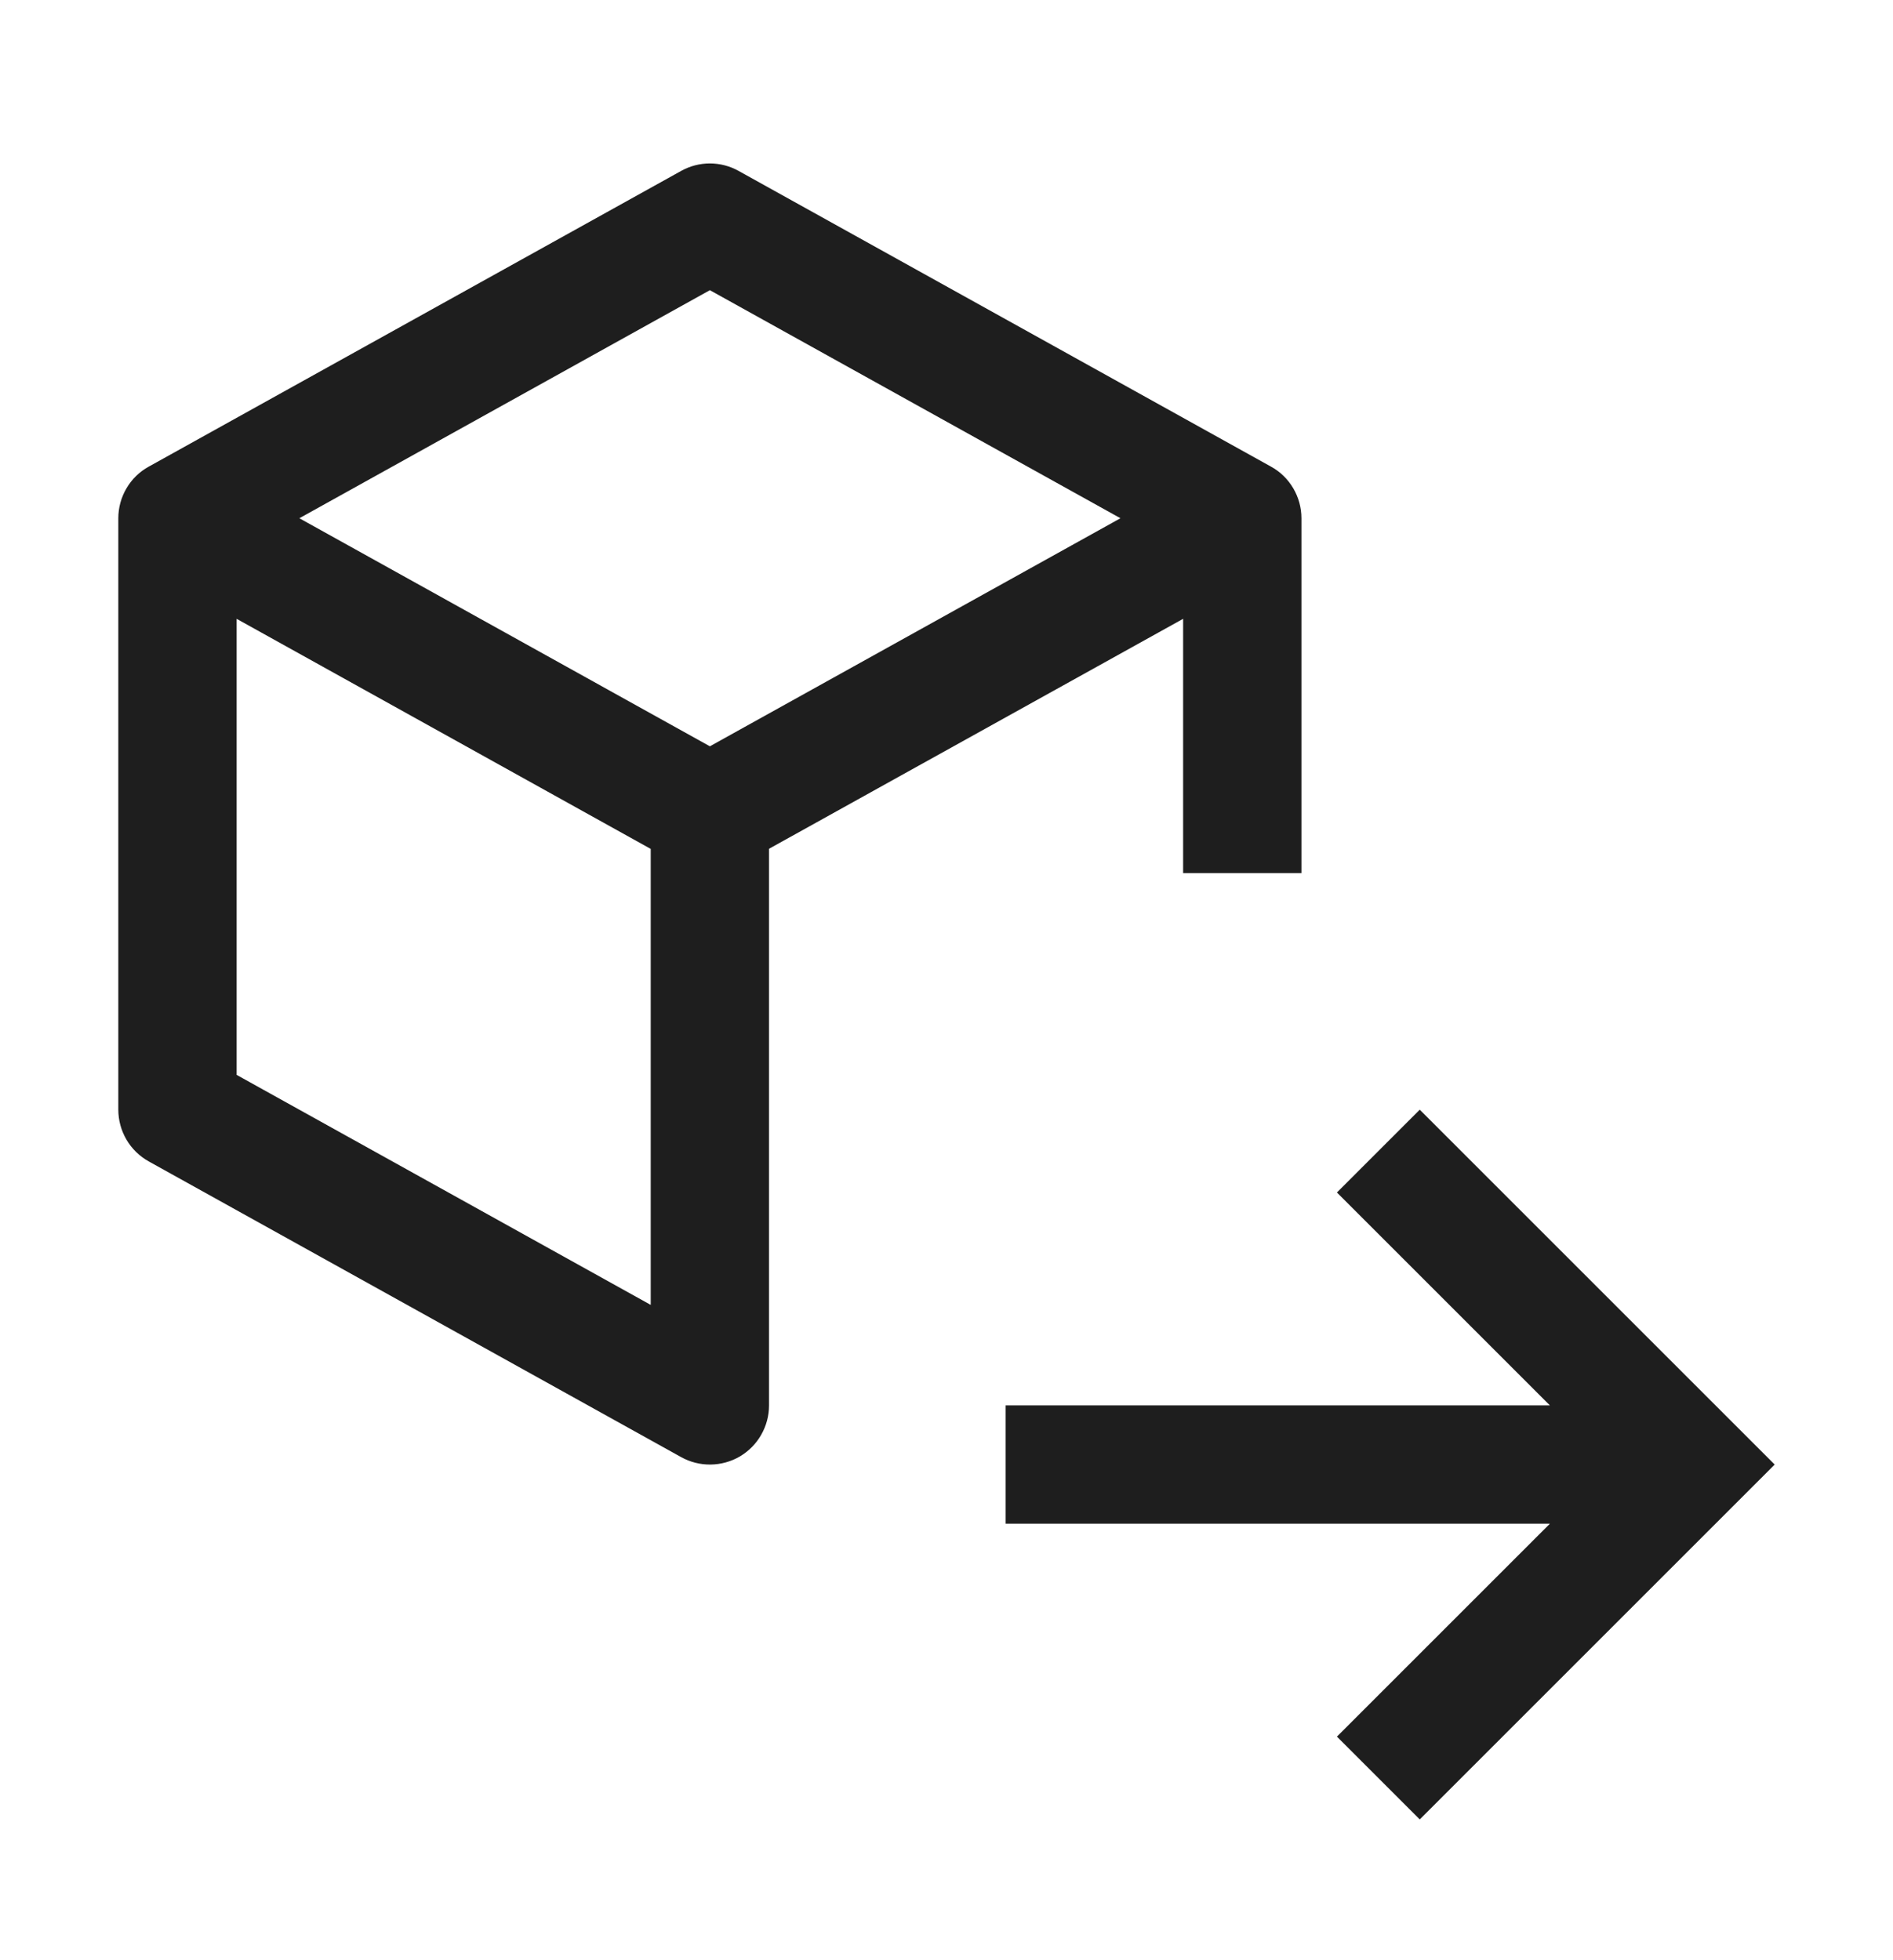
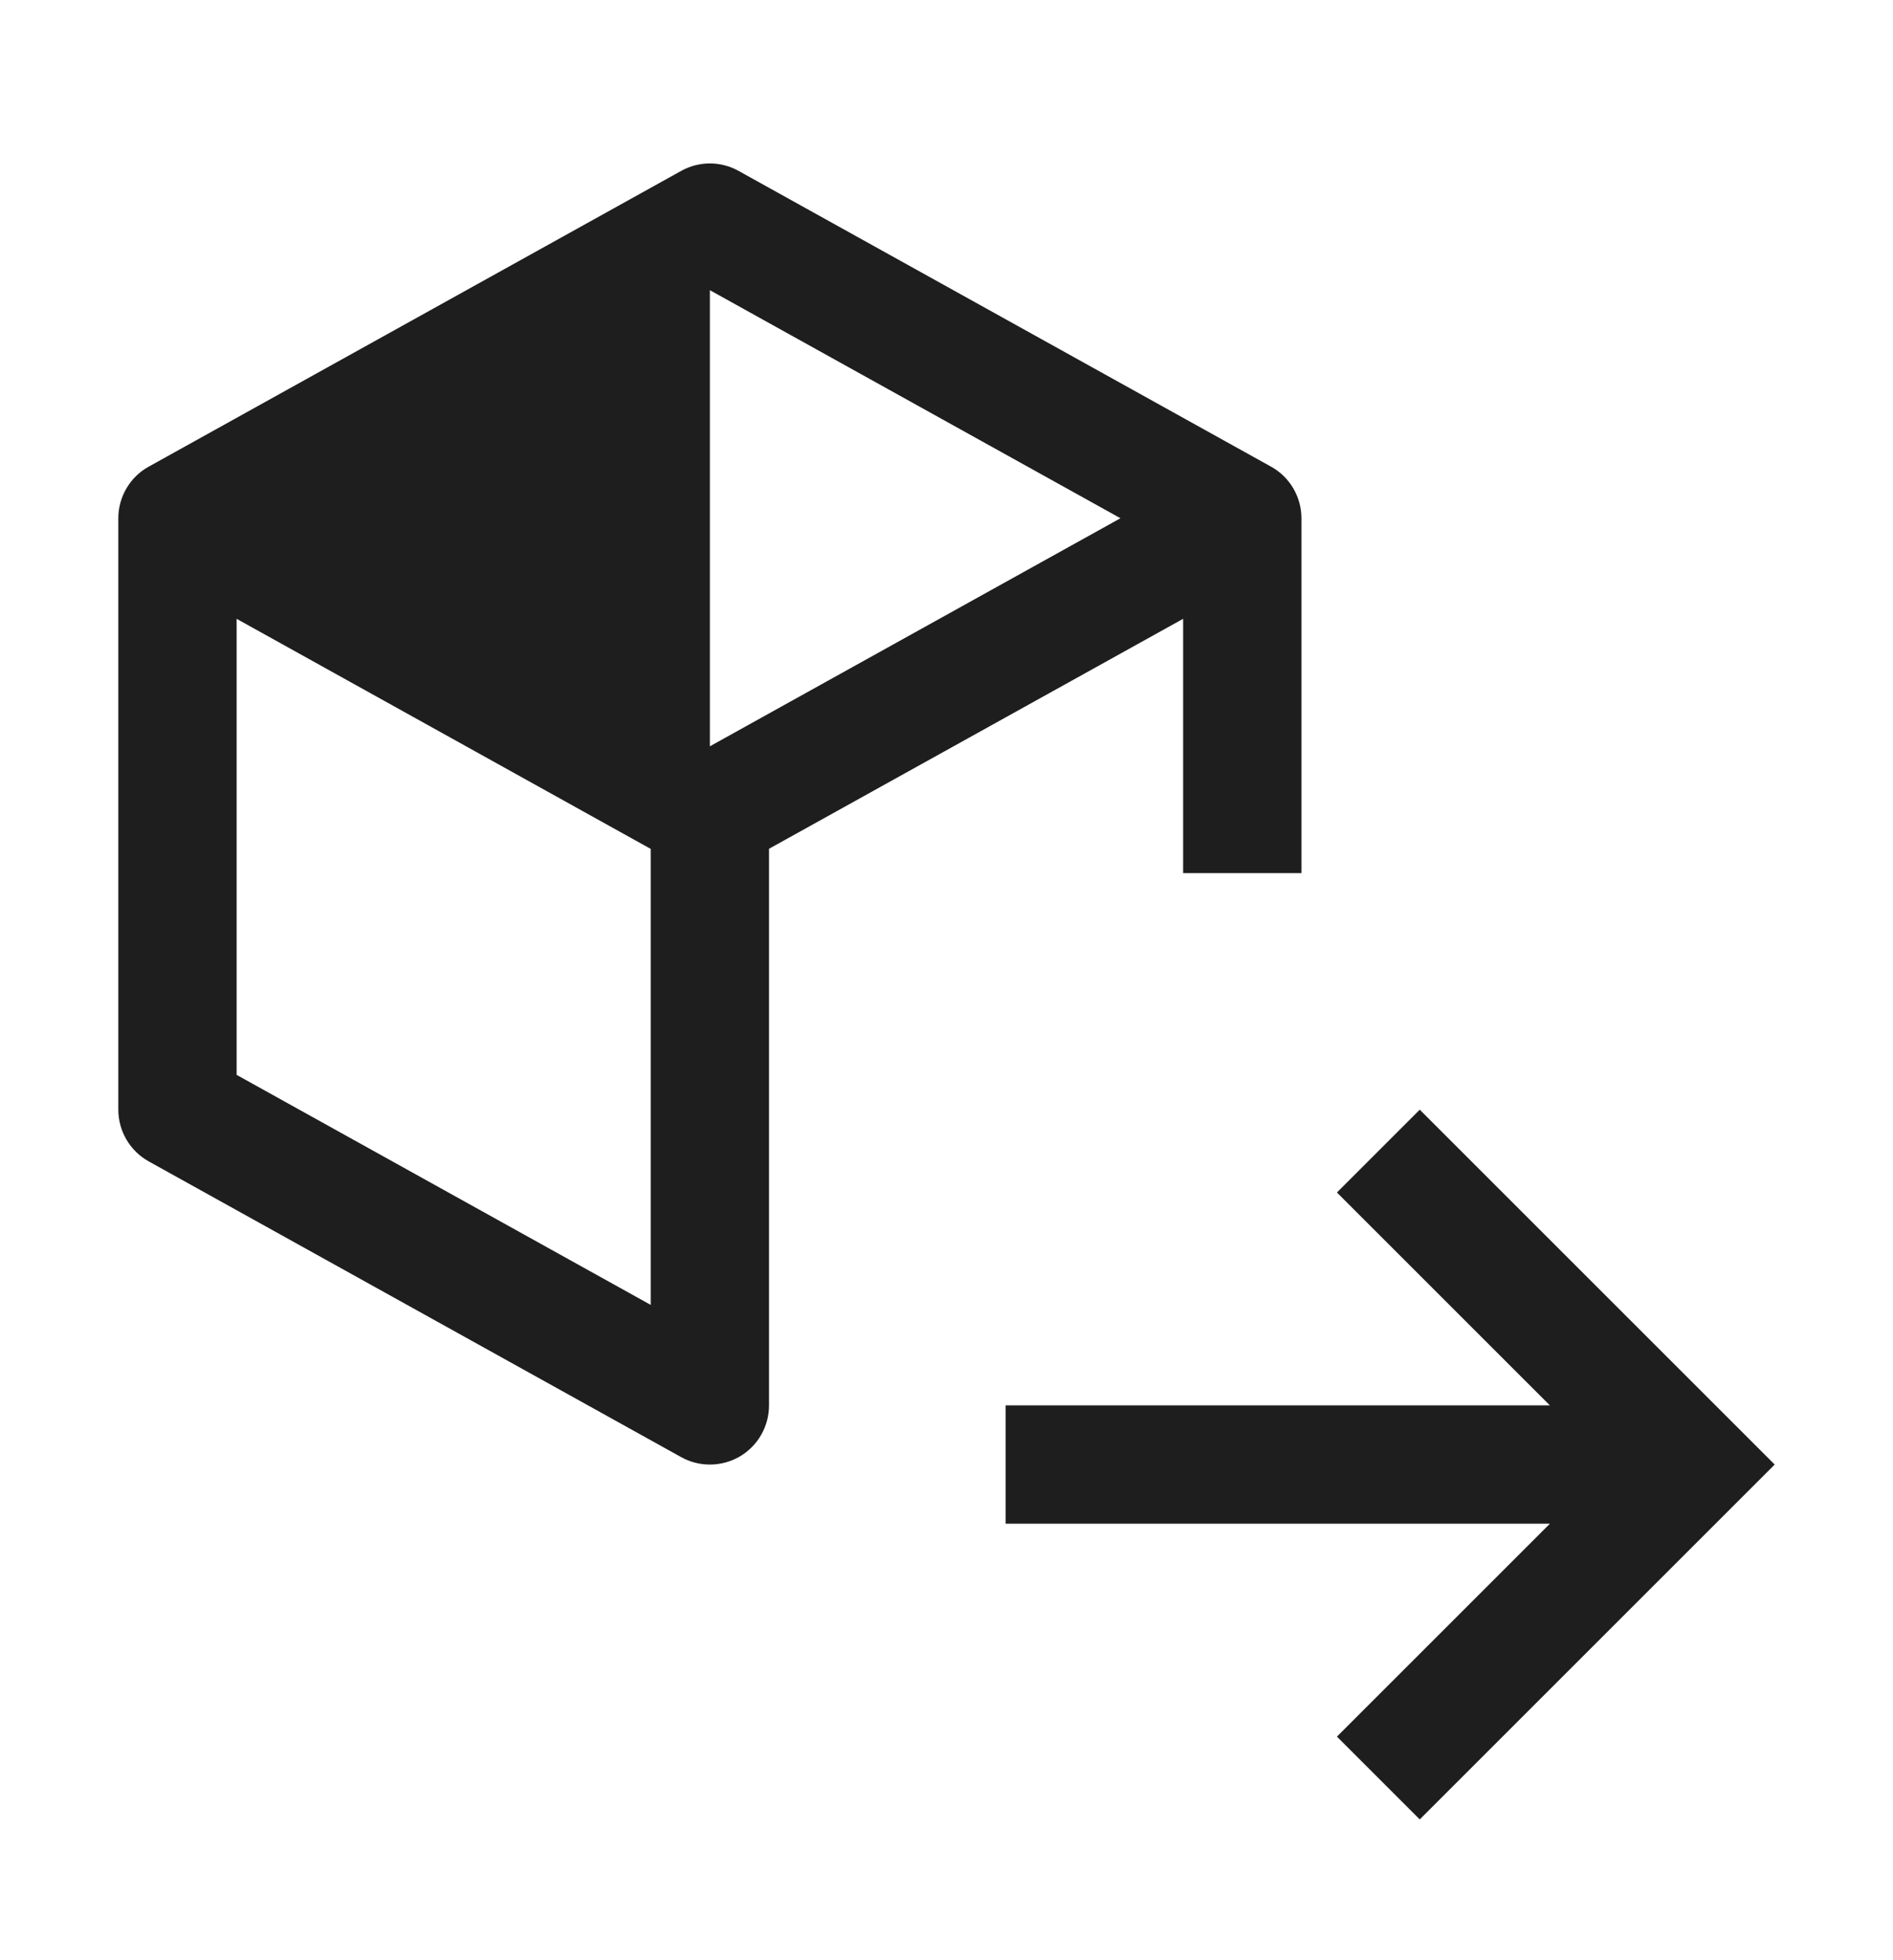
<svg xmlns="http://www.w3.org/2000/svg" width="28" height="29" viewBox="0 0 28 29" fill="none">
-   <path d="M26.25 21.667L21 26.917L19.775 25.692L22.925 22.542H14.875V20.792H22.925L19.775 17.642L21 16.417L26.25 21.667ZM18.799 6.903L10.924 2.528C10.794 2.456 10.649 2.418 10.5 2.418C10.351 2.418 10.206 2.456 10.076 2.528L2.201 6.903C2.064 6.978 1.95 7.089 1.871 7.224C1.792 7.358 1.75 7.511 1.75 7.667V16.417C1.75 16.573 1.792 16.726 1.871 16.861C1.95 16.995 2.063 17.106 2.2 17.182L10.075 21.557C10.208 21.631 10.358 21.669 10.511 21.667C10.663 21.665 10.812 21.624 10.944 21.547C11.075 21.469 11.184 21.359 11.259 21.227C11.335 21.094 11.375 20.945 11.375 20.792V12.557L17.5 9.155V12.917H19.25V7.667C19.25 7.511 19.208 7.358 19.129 7.224C19.05 7.089 18.936 6.978 18.799 6.903ZM10.5 4.293L16.573 7.667L10.5 11.041L4.428 7.667L10.5 4.293ZM3.5 15.902V9.155L9.625 12.559V19.305L3.5 15.902Z" fill="#1E1E1E" />
+   <path d="M26.25 21.667L21 26.917L19.775 25.692L22.925 22.542H14.875V20.792H22.925L19.775 17.642L21 16.417L26.25 21.667ZM18.799 6.903L10.924 2.528C10.794 2.456 10.649 2.418 10.5 2.418C10.351 2.418 10.206 2.456 10.076 2.528L2.201 6.903C2.064 6.978 1.95 7.089 1.871 7.224C1.792 7.358 1.75 7.511 1.75 7.667V16.417C1.75 16.573 1.792 16.726 1.871 16.861C1.95 16.995 2.063 17.106 2.2 17.182L10.075 21.557C10.208 21.631 10.358 21.669 10.511 21.667C10.663 21.665 10.812 21.624 10.944 21.547C11.075 21.469 11.184 21.359 11.259 21.227C11.335 21.094 11.375 20.945 11.375 20.792V12.557L17.5 9.155V12.917H19.25V7.667C19.25 7.511 19.208 7.358 19.129 7.224C19.05 7.089 18.936 6.978 18.799 6.903ZM10.5 4.293L16.573 7.667L10.5 11.041L10.5 4.293ZM3.5 15.902V9.155L9.625 12.559V19.305L3.5 15.902Z" fill="#1E1E1E" />
</svg>